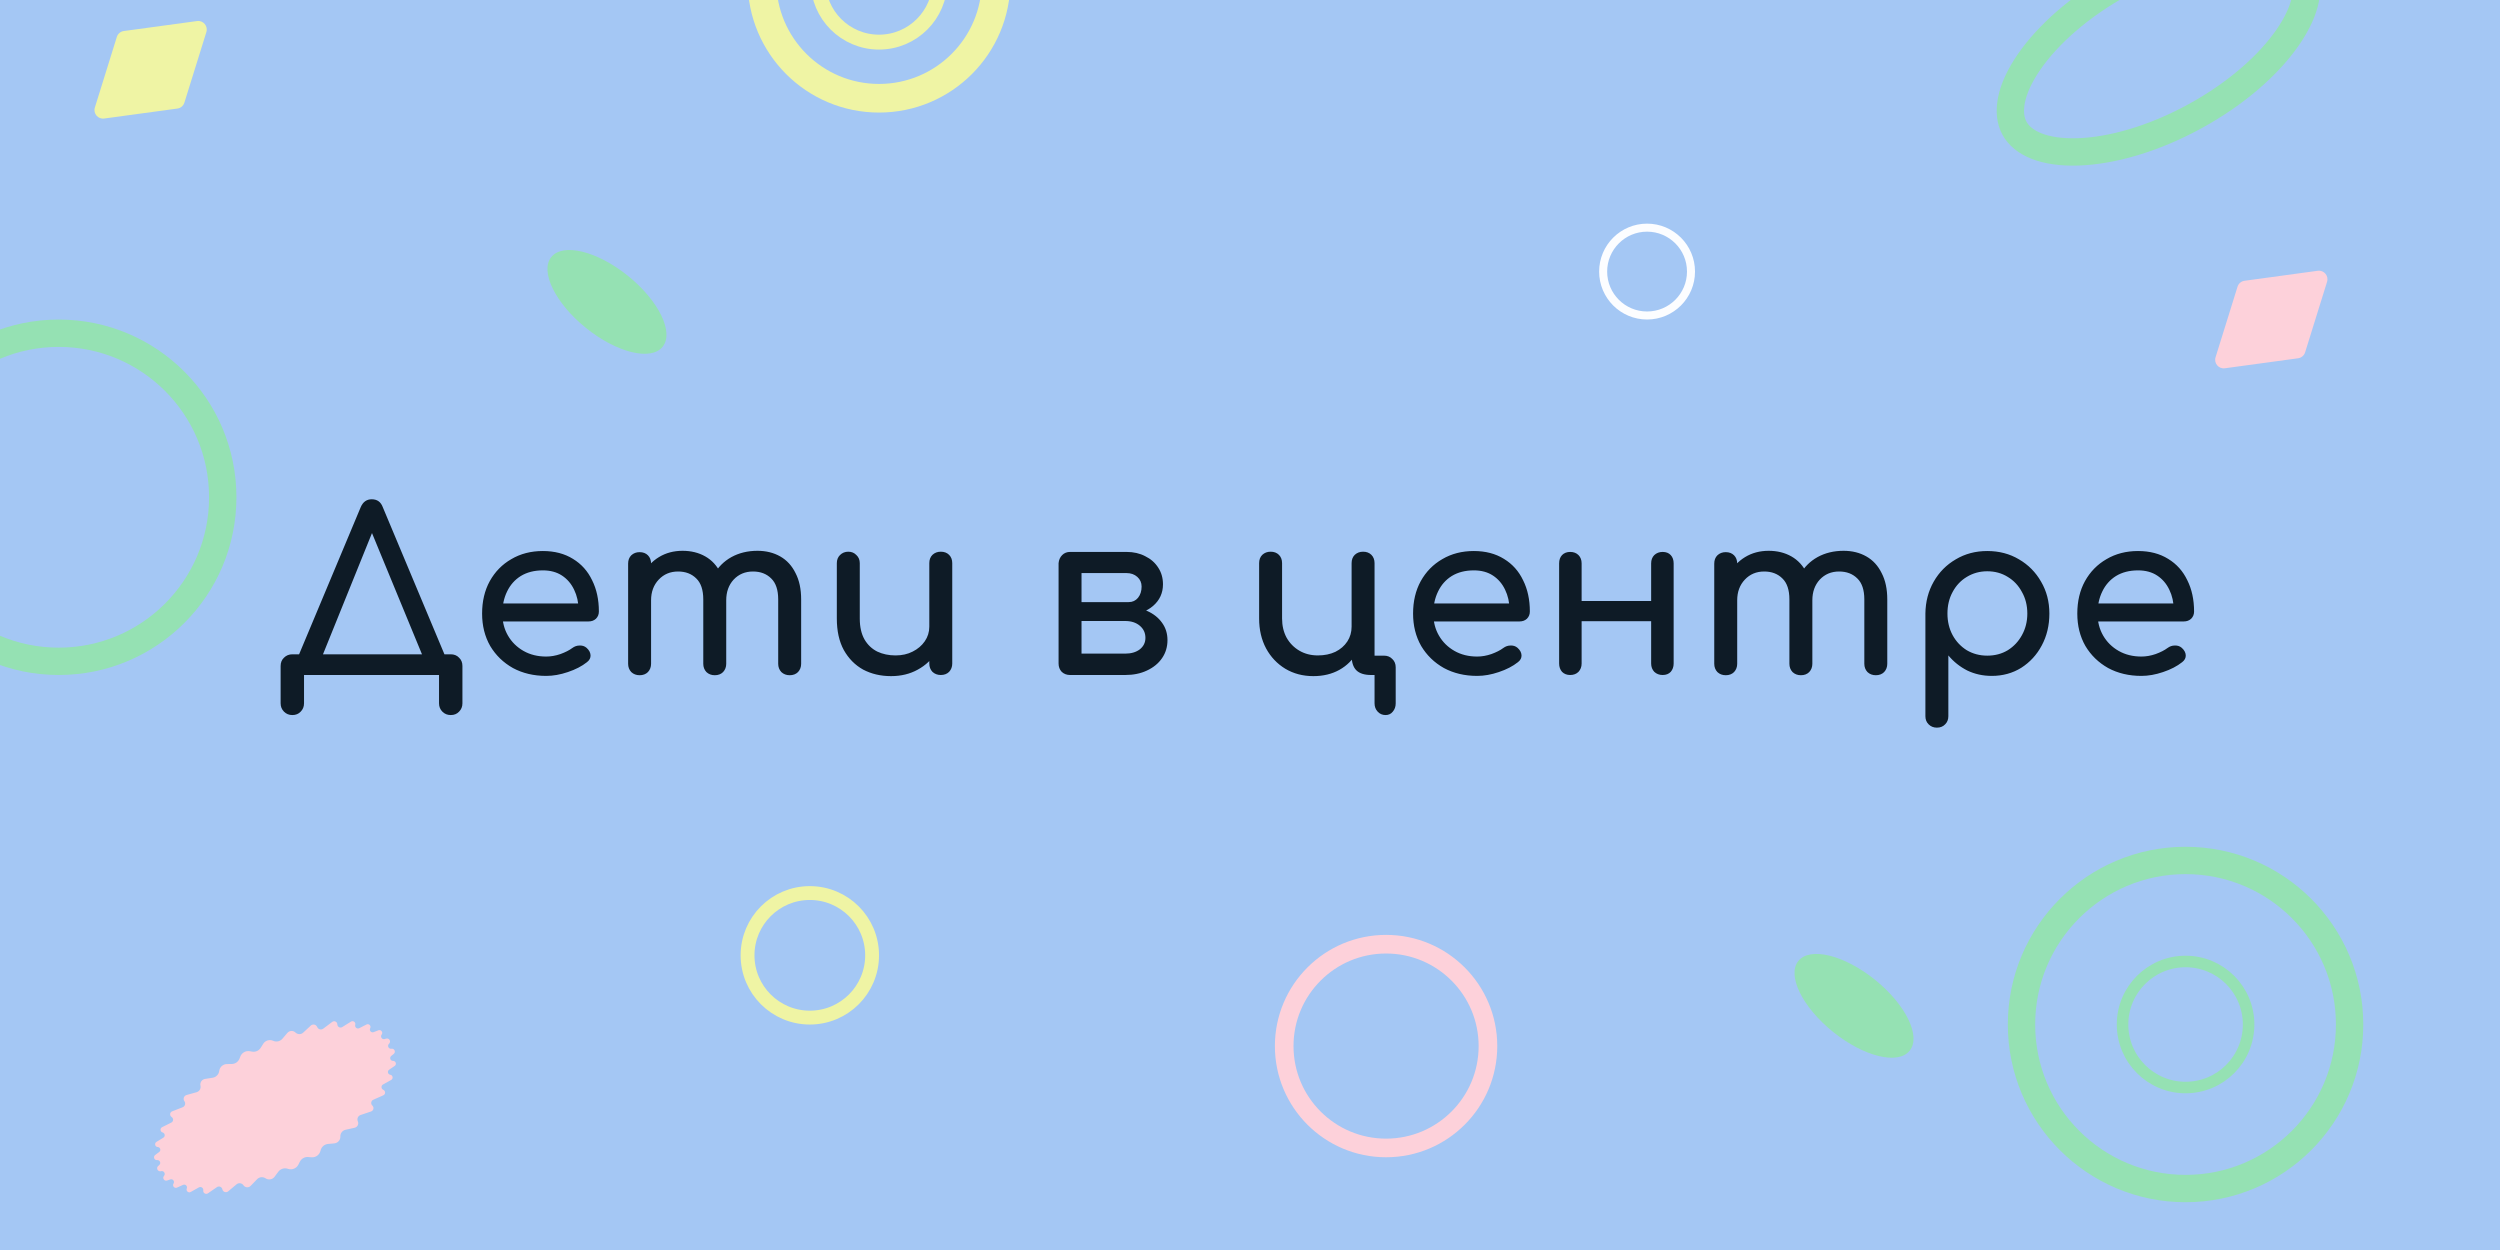
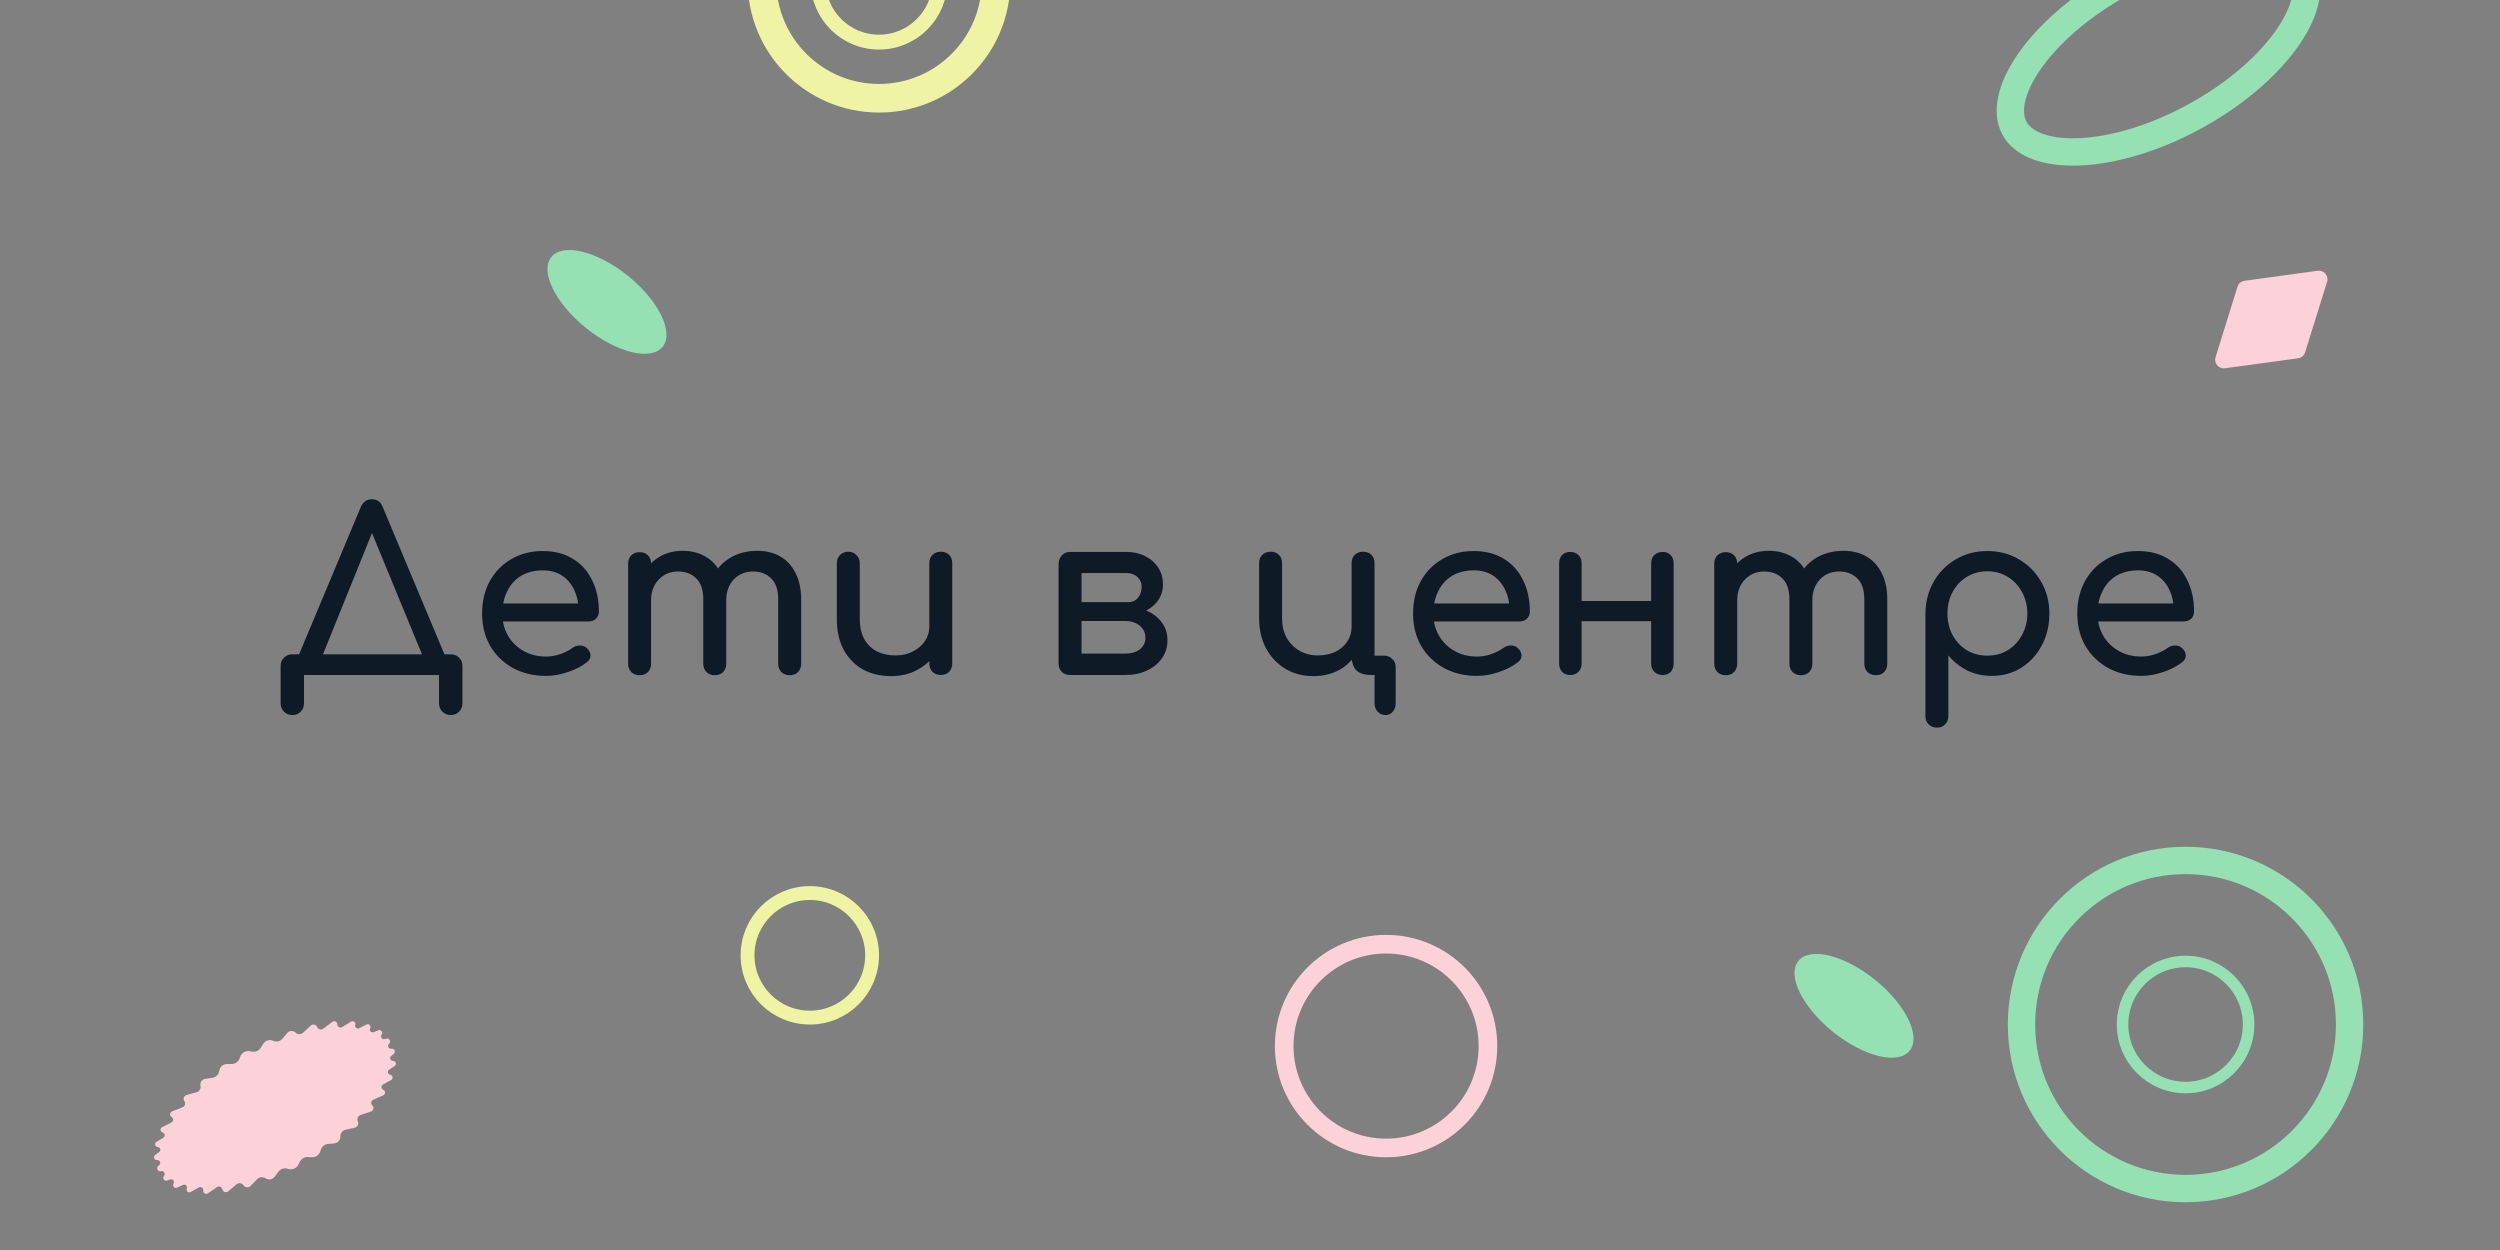
<svg xmlns="http://www.w3.org/2000/svg" width="100" height="50" viewBox="0 0 100 50" fill="none">
  <rect x="0" y="0" width="100" height="50" fill="#808080" stroke="none" />
  <g clip-path="url(#clip0_394_596)">
-     <rect width="100" height="50" fill="#A4C7F4" />
-     <circle cx="2.348" cy="19.891" r="6.562" stroke="#95E1B3" stroke-width="1.094" />
    <path d="M12.701 26.712L11.9 26.325L14.429 20.286C14.519 20.076 14.666 19.971 14.87 19.971C15.086 19.971 15.233 20.076 15.311 20.286L17.849 26.343L17.102 26.712L14.816 21.168H14.942L12.701 26.712ZM11.693 28.602C11.561 28.602 11.45 28.557 11.36 28.467C11.27 28.377 11.225 28.266 11.225 28.134V26.64C11.225 26.502 11.27 26.391 11.36 26.307C11.45 26.217 11.561 26.172 11.693 26.172H18.029C18.167 26.172 18.278 26.217 18.362 26.307C18.452 26.391 18.497 26.502 18.497 26.64V28.134C18.497 28.266 18.452 28.377 18.362 28.467C18.278 28.557 18.167 28.602 18.029 28.602C17.897 28.602 17.786 28.557 17.696 28.467C17.606 28.377 17.561 28.266 17.561 28.134V27H12.161V28.134C12.161 28.266 12.116 28.377 12.026 28.467C11.942 28.557 11.831 28.602 11.693 28.602ZM21.849 27.036C21.351 27.036 20.907 26.931 20.517 26.721C20.133 26.505 19.83 26.211 19.608 25.839C19.392 25.461 19.284 25.029 19.284 24.543C19.284 24.051 19.386 23.619 19.59 23.247C19.8 22.869 20.088 22.575 20.454 22.365C20.82 22.149 21.24 22.041 21.714 22.041C22.182 22.041 22.584 22.146 22.92 22.356C23.256 22.56 23.511 22.845 23.685 23.211C23.865 23.571 23.955 23.988 23.955 24.462C23.955 24.576 23.916 24.672 23.838 24.75C23.76 24.822 23.661 24.858 23.541 24.858H19.914V24.138H23.514L23.145 24.39C23.139 24.09 23.079 23.823 22.965 23.589C22.851 23.349 22.689 23.16 22.479 23.022C22.269 22.884 22.014 22.815 21.714 22.815C21.372 22.815 21.078 22.89 20.832 23.04C20.592 23.19 20.409 23.397 20.283 23.661C20.157 23.919 20.094 24.213 20.094 24.543C20.094 24.873 20.169 25.167 20.319 25.425C20.469 25.683 20.676 25.887 20.94 26.037C21.204 26.187 21.507 26.262 21.849 26.262C22.035 26.262 22.224 26.229 22.416 26.163C22.614 26.091 22.773 26.01 22.893 25.92C22.983 25.854 23.079 25.821 23.181 25.821C23.289 25.815 23.382 25.845 23.46 25.911C23.562 26.001 23.616 26.1 23.622 26.208C23.628 26.316 23.58 26.409 23.478 26.487C23.274 26.649 23.019 26.781 22.713 26.883C22.413 26.985 22.125 27.036 21.849 27.036ZM31.587 27.009C31.455 27.009 31.344 26.967 31.254 26.883C31.17 26.793 31.128 26.682 31.128 26.55V23.976C31.128 23.598 31.035 23.319 30.849 23.139C30.663 22.953 30.42 22.86 30.12 22.86C29.808 22.86 29.55 22.968 29.346 23.184C29.148 23.4 29.049 23.676 29.049 24.012H28.302C28.302 23.622 28.386 23.28 28.554 22.986C28.722 22.686 28.956 22.452 29.256 22.284C29.562 22.116 29.91 22.032 30.3 22.032C30.642 22.032 30.945 22.107 31.209 22.257C31.473 22.407 31.677 22.629 31.821 22.923C31.971 23.211 32.046 23.562 32.046 23.976V26.55C32.046 26.682 32.004 26.793 31.92 26.883C31.836 26.967 31.725 27.009 31.587 27.009ZM25.584 27.009C25.452 27.009 25.341 26.967 25.251 26.883C25.167 26.793 25.125 26.682 25.125 26.55V22.545C25.125 22.407 25.167 22.296 25.251 22.212C25.341 22.128 25.452 22.086 25.584 22.086C25.722 22.086 25.833 22.128 25.917 22.212C26.001 22.296 26.043 22.407 26.043 22.545V26.55C26.043 26.682 26.001 26.793 25.917 26.883C25.833 26.967 25.722 27.009 25.584 27.009ZM28.59 27.009C28.458 27.009 28.347 26.967 28.257 26.883C28.173 26.793 28.131 26.682 28.131 26.55V23.976C28.131 23.598 28.038 23.319 27.852 23.139C27.666 22.953 27.423 22.86 27.123 22.86C26.811 22.86 26.553 22.968 26.349 23.184C26.145 23.4 26.043 23.676 26.043 24.012H25.476C25.476 23.622 25.554 23.28 25.71 22.986C25.866 22.686 26.082 22.452 26.358 22.284C26.634 22.116 26.949 22.032 27.303 22.032C27.645 22.032 27.948 22.107 28.212 22.257C28.476 22.407 28.68 22.629 28.824 22.923C28.974 23.211 29.049 23.562 29.049 23.976V26.55C29.049 26.682 29.007 26.793 28.923 26.883C28.839 26.967 28.728 27.009 28.59 27.009ZM35.642 27.045C35.228 27.045 34.856 26.958 34.526 26.784C34.202 26.604 33.944 26.343 33.752 26.001C33.566 25.659 33.473 25.239 33.473 24.741V22.527C33.473 22.395 33.515 22.287 33.599 22.203C33.689 22.113 33.8 22.068 33.932 22.068C34.064 22.068 34.172 22.113 34.256 22.203C34.346 22.287 34.391 22.395 34.391 22.527V24.741C34.391 25.077 34.454 25.356 34.58 25.578C34.706 25.794 34.877 25.956 35.093 26.064C35.309 26.166 35.552 26.217 35.822 26.217C36.08 26.217 36.308 26.166 36.506 26.064C36.71 25.962 36.872 25.824 36.992 25.65C37.112 25.476 37.172 25.281 37.172 25.065H37.739C37.739 25.437 37.646 25.773 37.46 26.073C37.28 26.373 37.031 26.61 36.713 26.784C36.401 26.958 36.044 27.045 35.642 27.045ZM37.631 27C37.499 27 37.388 26.958 37.298 26.874C37.214 26.784 37.172 26.673 37.172 26.541V22.527C37.172 22.389 37.214 22.278 37.298 22.194C37.388 22.11 37.499 22.068 37.631 22.068C37.769 22.068 37.88 22.11 37.964 22.194C38.048 22.278 38.09 22.389 38.09 22.527V26.541C38.09 26.673 38.048 26.784 37.964 26.874C37.88 26.958 37.769 27 37.631 27ZM42.802 27C42.67 27 42.559 26.958 42.469 26.874C42.385 26.784 42.343 26.673 42.343 26.541V22.527C42.355 22.395 42.403 22.287 42.487 22.203C42.571 22.119 42.676 22.077 42.802 22.077C42.94 22.077 43.051 22.119 43.135 22.203C43.219 22.287 43.261 22.398 43.261 22.536V24.084H45.007V24.264C45.337 24.264 45.628 24.321 45.88 24.435C46.138 24.549 46.339 24.708 46.483 24.912C46.627 25.11 46.699 25.341 46.699 25.605C46.699 25.875 46.627 26.115 46.483 26.325C46.339 26.535 46.138 26.7 45.88 26.82C45.628 26.94 45.337 27 45.007 27H42.802ZM43.261 26.145H45.007C45.247 26.145 45.442 26.088 45.592 25.974C45.742 25.854 45.817 25.701 45.817 25.515C45.817 25.317 45.742 25.155 45.592 25.029C45.442 24.903 45.247 24.84 45.007 24.84H43.261V26.145ZM44.296 24.57V24.084H45.151C45.301 24.084 45.424 24.027 45.52 23.913C45.616 23.793 45.664 23.643 45.664 23.463C45.664 23.307 45.607 23.178 45.493 23.076C45.379 22.974 45.235 22.923 45.061 22.923H42.811V22.077H45.061C45.343 22.077 45.592 22.134 45.808 22.248C46.03 22.356 46.204 22.509 46.33 22.707C46.456 22.899 46.519 23.121 46.519 23.373C46.519 23.721 46.387 24.009 46.123 24.237C45.865 24.459 45.541 24.57 45.151 24.57H44.296ZM52.534 27.045C52.114 27.045 51.739 26.946 51.409 26.748C51.085 26.55 50.83 26.28 50.644 25.938C50.458 25.59 50.365 25.191 50.365 24.741V22.527C50.365 22.389 50.407 22.278 50.491 22.194C50.581 22.11 50.692 22.068 50.824 22.068C50.962 22.068 51.073 22.11 51.157 22.194C51.241 22.278 51.283 22.389 51.283 22.527V24.741C51.283 25.029 51.343 25.284 51.463 25.506C51.589 25.728 51.76 25.902 51.976 26.028C52.192 26.154 52.438 26.217 52.714 26.217C52.978 26.217 53.212 26.169 53.416 26.073C53.62 25.971 53.779 25.833 53.893 25.659C54.007 25.485 54.064 25.287 54.064 25.065H54.541C54.541 25.449 54.454 25.791 54.28 26.091C54.112 26.391 53.878 26.625 53.578 26.793C53.278 26.961 52.93 27.045 52.534 27.045ZM55.423 28.602C55.297 28.602 55.192 28.557 55.108 28.467C55.024 28.377 54.982 28.266 54.982 28.134V27H54.847C54.577 27 54.379 26.937 54.253 26.811C54.127 26.685 54.064 26.487 54.064 26.217V22.527C54.064 22.389 54.106 22.278 54.19 22.194C54.28 22.11 54.391 22.068 54.523 22.068C54.661 22.068 54.772 22.11 54.856 22.194C54.94 22.278 54.982 22.389 54.982 22.527V26.226H55.36C55.498 26.226 55.609 26.271 55.693 26.361C55.783 26.445 55.828 26.556 55.828 26.694V28.134C55.828 28.266 55.789 28.377 55.711 28.467C55.639 28.557 55.543 28.602 55.423 28.602ZM59.088 27.036C58.59 27.036 58.146 26.931 57.756 26.721C57.372 26.505 57.069 26.211 56.847 25.839C56.631 25.461 56.523 25.029 56.523 24.543C56.523 24.051 56.625 23.619 56.829 23.247C57.039 22.869 57.327 22.575 57.693 22.365C58.059 22.149 58.479 22.041 58.953 22.041C59.421 22.041 59.823 22.146 60.159 22.356C60.495 22.56 60.75 22.845 60.924 23.211C61.104 23.571 61.194 23.988 61.194 24.462C61.194 24.576 61.155 24.672 61.077 24.75C60.999 24.822 60.9 24.858 60.78 24.858H57.153V24.138H60.753L60.384 24.39C60.378 24.09 60.318 23.823 60.204 23.589C60.09 23.349 59.928 23.16 59.718 23.022C59.508 22.884 59.253 22.815 58.953 22.815C58.611 22.815 58.317 22.89 58.071 23.04C57.831 23.19 57.648 23.397 57.522 23.661C57.396 23.919 57.333 24.213 57.333 24.543C57.333 24.873 57.408 25.167 57.558 25.425C57.708 25.683 57.915 25.887 58.179 26.037C58.443 26.187 58.746 26.262 59.088 26.262C59.274 26.262 59.463 26.229 59.655 26.163C59.853 26.091 60.012 26.01 60.132 25.92C60.222 25.854 60.318 25.821 60.42 25.821C60.528 25.815 60.621 25.845 60.699 25.911C60.801 26.001 60.855 26.1 60.861 26.208C60.867 26.316 60.819 26.409 60.717 26.487C60.513 26.649 60.258 26.781 59.952 26.883C59.652 26.985 59.364 27.036 59.088 27.036ZM66.505 27C66.373 27 66.262 26.958 66.172 26.874C66.088 26.784 66.046 26.673 66.046 26.541V22.536C66.046 22.398 66.088 22.287 66.172 22.203C66.262 22.119 66.373 22.077 66.505 22.077C66.643 22.077 66.751 22.119 66.829 22.203C66.907 22.287 66.946 22.398 66.946 22.536V26.541C66.946 26.673 66.907 26.784 66.829 26.874C66.751 26.958 66.643 27 66.505 27ZM62.806 27C62.674 27 62.566 26.958 62.482 26.874C62.404 26.784 62.365 26.673 62.365 26.541V22.536C62.365 22.398 62.404 22.287 62.482 22.203C62.566 22.119 62.674 22.077 62.806 22.077C62.944 22.077 63.055 22.119 63.139 22.203C63.223 22.287 63.265 22.398 63.265 22.536V26.541C63.265 26.673 63.223 26.784 63.139 26.874C63.055 26.958 62.944 27 62.806 27ZM63.148 24.849V24.039H66.307V24.849H63.148ZM75.032 27.009C74.9 27.009 74.789 26.967 74.699 26.883C74.615 26.793 74.573 26.682 74.573 26.55V23.976C74.573 23.598 74.48 23.319 74.294 23.139C74.108 22.953 73.865 22.86 73.565 22.86C73.253 22.86 72.995 22.968 72.791 23.184C72.593 23.4 72.494 23.676 72.494 24.012H71.747C71.747 23.622 71.831 23.28 71.999 22.986C72.167 22.686 72.401 22.452 72.701 22.284C73.007 22.116 73.355 22.032 73.745 22.032C74.087 22.032 74.39 22.107 74.654 22.257C74.918 22.407 75.122 22.629 75.266 22.923C75.416 23.211 75.491 23.562 75.491 23.976V26.55C75.491 26.682 75.449 26.793 75.365 26.883C75.281 26.967 75.17 27.009 75.032 27.009ZM69.029 27.009C68.897 27.009 68.786 26.967 68.696 26.883C68.612 26.793 68.57 26.682 68.57 26.55V22.545C68.57 22.407 68.612 22.296 68.696 22.212C68.786 22.128 68.897 22.086 69.029 22.086C69.167 22.086 69.278 22.128 69.362 22.212C69.446 22.296 69.488 22.407 69.488 22.545V26.55C69.488 26.682 69.446 26.793 69.362 26.883C69.278 26.967 69.167 27.009 69.029 27.009ZM72.035 27.009C71.903 27.009 71.792 26.967 71.702 26.883C71.618 26.793 71.576 26.682 71.576 26.55V23.976C71.576 23.598 71.483 23.319 71.297 23.139C71.111 22.953 70.868 22.86 70.568 22.86C70.256 22.86 69.998 22.968 69.794 23.184C69.59 23.4 69.488 23.676 69.488 24.012H68.921C68.921 23.622 68.999 23.28 69.155 22.986C69.311 22.686 69.527 22.452 69.803 22.284C70.079 22.116 70.394 22.032 70.748 22.032C71.09 22.032 71.393 22.107 71.657 22.257C71.921 22.407 72.125 22.629 72.269 22.923C72.419 23.211 72.494 23.562 72.494 23.976V26.55C72.494 26.682 72.452 26.793 72.368 26.883C72.284 26.967 72.173 27.009 72.035 27.009ZM77.475 29.106C77.343 29.106 77.232 29.061 77.142 28.971C77.058 28.887 77.016 28.779 77.016 28.647V24.543C77.022 24.069 77.133 23.643 77.349 23.265C77.565 22.887 77.859 22.59 78.231 22.374C78.603 22.152 79.023 22.041 79.491 22.041C79.965 22.041 80.388 22.152 80.76 22.374C81.132 22.59 81.426 22.887 81.642 23.265C81.864 23.643 81.975 24.069 81.975 24.543C81.975 25.017 81.873 25.443 81.669 25.821C81.471 26.193 81.198 26.49 80.85 26.712C80.502 26.928 80.109 27.036 79.671 27.036C79.317 27.036 78.99 26.964 78.69 26.82C78.396 26.67 78.144 26.469 77.934 26.217V28.647C77.934 28.779 77.892 28.887 77.808 28.971C77.724 29.061 77.613 29.106 77.475 29.106ZM79.491 26.226C79.797 26.226 80.07 26.154 80.31 26.01C80.55 25.86 80.739 25.659 80.877 25.407C81.021 25.149 81.093 24.861 81.093 24.543C81.093 24.219 81.021 23.931 80.877 23.679C80.739 23.421 80.55 23.22 80.31 23.076C80.07 22.926 79.797 22.851 79.491 22.851C79.191 22.851 78.918 22.926 78.672 23.076C78.432 23.22 78.243 23.421 78.105 23.679C77.967 23.931 77.898 24.219 77.898 24.543C77.898 24.861 77.967 25.149 78.105 25.407C78.243 25.659 78.432 25.86 78.672 26.01C78.918 26.154 79.191 26.226 79.491 26.226ZM85.657 27.036C85.159 27.036 84.715 26.931 84.325 26.721C83.941 26.505 83.638 26.211 83.416 25.839C83.2 25.461 83.092 25.029 83.092 24.543C83.092 24.051 83.194 23.619 83.398 23.247C83.608 22.869 83.896 22.575 84.262 22.365C84.628 22.149 85.048 22.041 85.522 22.041C85.99 22.041 86.392 22.146 86.728 22.356C87.064 22.56 87.319 22.845 87.493 23.211C87.673 23.571 87.763 23.988 87.763 24.462C87.763 24.576 87.724 24.672 87.646 24.75C87.568 24.822 87.469 24.858 87.349 24.858H83.722V24.138H87.322L86.953 24.39C86.947 24.09 86.887 23.823 86.773 23.589C86.659 23.349 86.497 23.16 86.287 23.022C86.077 22.884 85.822 22.815 85.522 22.815C85.18 22.815 84.886 22.89 84.64 23.04C84.4 23.19 84.217 23.397 84.091 23.661C83.965 23.919 83.902 24.213 83.902 24.543C83.902 24.873 83.977 25.167 84.127 25.425C84.277 25.683 84.484 25.887 84.748 26.037C85.012 26.187 85.315 26.262 85.657 26.262C85.843 26.262 86.032 26.229 86.224 26.163C86.422 26.091 86.581 26.01 86.701 25.92C86.791 25.854 86.887 25.821 86.989 25.821C87.097 25.815 87.19 25.845 87.268 25.911C87.37 26.001 87.424 26.1 87.43 26.208C87.436 26.316 87.388 26.409 87.286 26.487C87.082 26.649 86.827 26.781 86.521 26.883C86.221 26.985 85.933 27.036 85.657 27.036Z" fill="#0E1B26" />
    <circle cx="32.393" cy="38.213" r="2.491" stroke="#EFF4A4" stroke-width="0.554" />
    <circle cx="35.16" cy="-0.752" r="2.437" stroke="#EFF4A4" stroke-width="0.596" />
    <circle cx="35.161" cy="-0.752" r="4.682" stroke="#EFF4A4" stroke-width="1.145" />
    <circle cx="87.422" cy="40.98" r="6.562" stroke="#95E1B3" stroke-width="1.094" />
-     <circle cx="65.883" cy="10.863" r="1.757" stroke="#FCFDFF" stroke-width="0.321" />
    <circle cx="87.423" cy="40.98" r="2.521" stroke="#95E1B3" stroke-width="0.461" />
    <circle cx="55.443" cy="41.843" r="4.075" stroke="#FDD1DA" stroke-width="0.745" />
    <path d="M9.615 42.257C9.674 42.108 9.83 42.021 9.989 42.048L10.083 42.065C10.218 42.089 10.354 42.029 10.428 41.913L10.531 41.749C10.615 41.617 10.784 41.567 10.927 41.632V41.632C11.054 41.69 11.204 41.657 11.295 41.551L11.496 41.316C11.579 41.218 11.728 41.212 11.82 41.302V41.302C11.905 41.385 12.04 41.386 12.127 41.306L12.431 41.024C12.512 40.948 12.645 40.977 12.687 41.08V41.08C12.727 41.177 12.848 41.209 12.931 41.146L13.289 40.876C13.372 40.812 13.492 40.871 13.494 40.976V40.976C13.495 41.075 13.605 41.135 13.689 41.083L14.039 40.865C14.128 40.809 14.238 40.892 14.21 40.993V40.993C14.182 41.089 14.282 41.172 14.371 41.127L14.66 40.98C14.757 40.932 14.859 41.036 14.807 41.131V41.131C14.759 41.222 14.85 41.324 14.946 41.286L15.134 41.212C15.24 41.169 15.335 41.294 15.265 41.385V41.385C15.2 41.471 15.282 41.592 15.386 41.562L15.447 41.544C15.566 41.51 15.653 41.656 15.566 41.744L15.557 41.754C15.478 41.834 15.548 41.968 15.659 41.95V41.95C15.776 41.93 15.843 42.078 15.751 42.154L15.648 42.239C15.566 42.306 15.616 42.438 15.721 42.436V42.436C15.832 42.433 15.878 42.577 15.786 42.639L15.566 42.788C15.482 42.845 15.511 42.974 15.611 42.99V42.99C15.716 43.007 15.74 43.147 15.647 43.198L15.321 43.379C15.234 43.427 15.241 43.554 15.332 43.593V43.593C15.427 43.635 15.428 43.77 15.332 43.812L14.932 43.99C14.839 44.031 14.819 44.154 14.894 44.222V44.222C14.972 44.295 14.944 44.425 14.843 44.459L14.425 44.599C14.32 44.634 14.268 44.752 14.313 44.853V44.853C14.362 44.961 14.299 45.086 14.183 45.111L13.822 45.191C13.696 45.219 13.609 45.332 13.614 45.461V45.461C13.619 45.602 13.513 45.723 13.372 45.735L13.123 45.758C12.981 45.77 12.862 45.87 12.826 46.008L12.817 46.041C12.775 46.198 12.627 46.304 12.464 46.292L12.323 46.281C12.188 46.272 12.06 46.343 11.997 46.463L11.932 46.59C11.857 46.734 11.69 46.805 11.534 46.758L11.501 46.748C11.364 46.707 11.217 46.756 11.132 46.87L10.982 47.071C10.898 47.184 10.739 47.211 10.622 47.133V47.133C10.515 47.061 10.372 47.076 10.283 47.169L10.026 47.435C9.944 47.52 9.804 47.508 9.737 47.41V47.41C9.675 47.319 9.548 47.301 9.463 47.372L9.125 47.655C9.043 47.723 8.917 47.679 8.896 47.574V47.574C8.877 47.475 8.762 47.428 8.678 47.485L8.317 47.733C8.231 47.792 8.116 47.721 8.131 47.617V47.617C8.146 47.519 8.041 47.447 7.954 47.496L7.629 47.679C7.537 47.731 7.431 47.637 7.471 47.539V47.539C7.51 47.446 7.415 47.353 7.322 47.395L7.08 47.504C6.979 47.55 6.881 47.435 6.941 47.343V47.343C6.999 47.254 6.912 47.143 6.812 47.177L6.685 47.221C6.573 47.259 6.482 47.124 6.56 47.035V47.035C6.634 46.95 6.556 46.82 6.447 46.845L6.433 46.849C6.313 46.876 6.234 46.726 6.325 46.642L6.372 46.599C6.452 46.526 6.393 46.393 6.285 46.404V46.404C6.171 46.415 6.114 46.269 6.206 46.201L6.368 46.08C6.451 46.018 6.412 45.887 6.309 45.881V45.881C6.201 45.874 6.165 45.733 6.258 45.676L6.534 45.507C6.619 45.455 6.601 45.326 6.505 45.299V45.299C6.404 45.271 6.391 45.133 6.484 45.087L6.853 44.903C6.942 44.859 6.949 44.734 6.865 44.681V44.681C6.776 44.624 6.789 44.491 6.887 44.453L7.305 44.291C7.402 44.253 7.438 44.133 7.376 44.048V44.048C7.311 43.958 7.355 43.83 7.463 43.8L7.862 43.689C7.976 43.657 8.046 43.541 8.019 43.426V43.426C7.991 43.3 8.075 43.177 8.202 43.157L8.507 43.109C8.645 43.087 8.752 42.977 8.769 42.838V42.838C8.788 42.682 8.919 42.565 9.076 42.562L9.269 42.56C9.407 42.558 9.529 42.474 9.58 42.346L9.615 42.257Z" fill="#FDD1DA" />
    <ellipse cx="2.86" cy="1.338" rx="2.86" ry="1.338" transform="matrix(0.779 0.627 -0.625 0.781 72.769 37.395)" fill="#95E1B3" />
    <ellipse cx="2.86" cy="1.338" rx="2.86" ry="1.338" transform="matrix(0.779 0.627 -0.625 0.781 22.887 9.238)" fill="#95E1B3" />
-     <path d="M4.673 1.478C4.712 1.352 4.821 1.259 4.953 1.241L7.883 0.842C8.13 0.808 8.329 1.043 8.255 1.282L7.376 4.105C7.337 4.231 7.228 4.324 7.096 4.342L4.166 4.741C3.919 4.775 3.72 4.54 3.794 4.302L4.673 1.478Z" fill="#EFF4A4" />
-     <path d="M89.501 11.468C89.54 11.341 89.65 11.249 89.781 11.231L92.711 10.831C92.958 10.797 93.157 11.033 93.083 11.271L92.204 14.095C92.165 14.221 92.056 14.313 91.924 14.331L88.995 14.731C88.747 14.765 88.548 14.53 88.622 14.291L89.501 11.468Z" fill="#FDD1DA" />
+     <path d="M89.501 11.468C89.54 11.341 89.65 11.249 89.781 11.231L92.711 10.831C92.958 10.797 93.157 11.033 93.083 11.271L92.204 14.095C92.165 14.221 92.056 14.313 91.924 14.331L88.995 14.731C88.747 14.765 88.548 14.53 88.622 14.291L89.501 11.468" fill="#FDD1DA" />
    <path d="M92.095 -1.167C92.419 -0.575 92.294 0.354 91.516 1.486C90.757 2.589 89.462 3.741 87.798 4.651C86.135 5.561 84.466 6.031 83.128 6.075C81.755 6.121 80.905 5.725 80.581 5.133C80.257 4.541 80.382 3.612 81.161 2.48C81.92 1.377 83.215 0.224 84.878 -0.686C86.541 -1.596 88.21 -2.065 89.548 -2.11C90.922 -2.156 91.771 -1.76 92.095 -1.167Z" stroke="#95E1B3" stroke-width="1.094" />
  </g>
  <defs>
    <clipPath id="clip0_394_596">
      <rect width="100" height="50" fill="white" />
    </clipPath>
  </defs>
</svg>